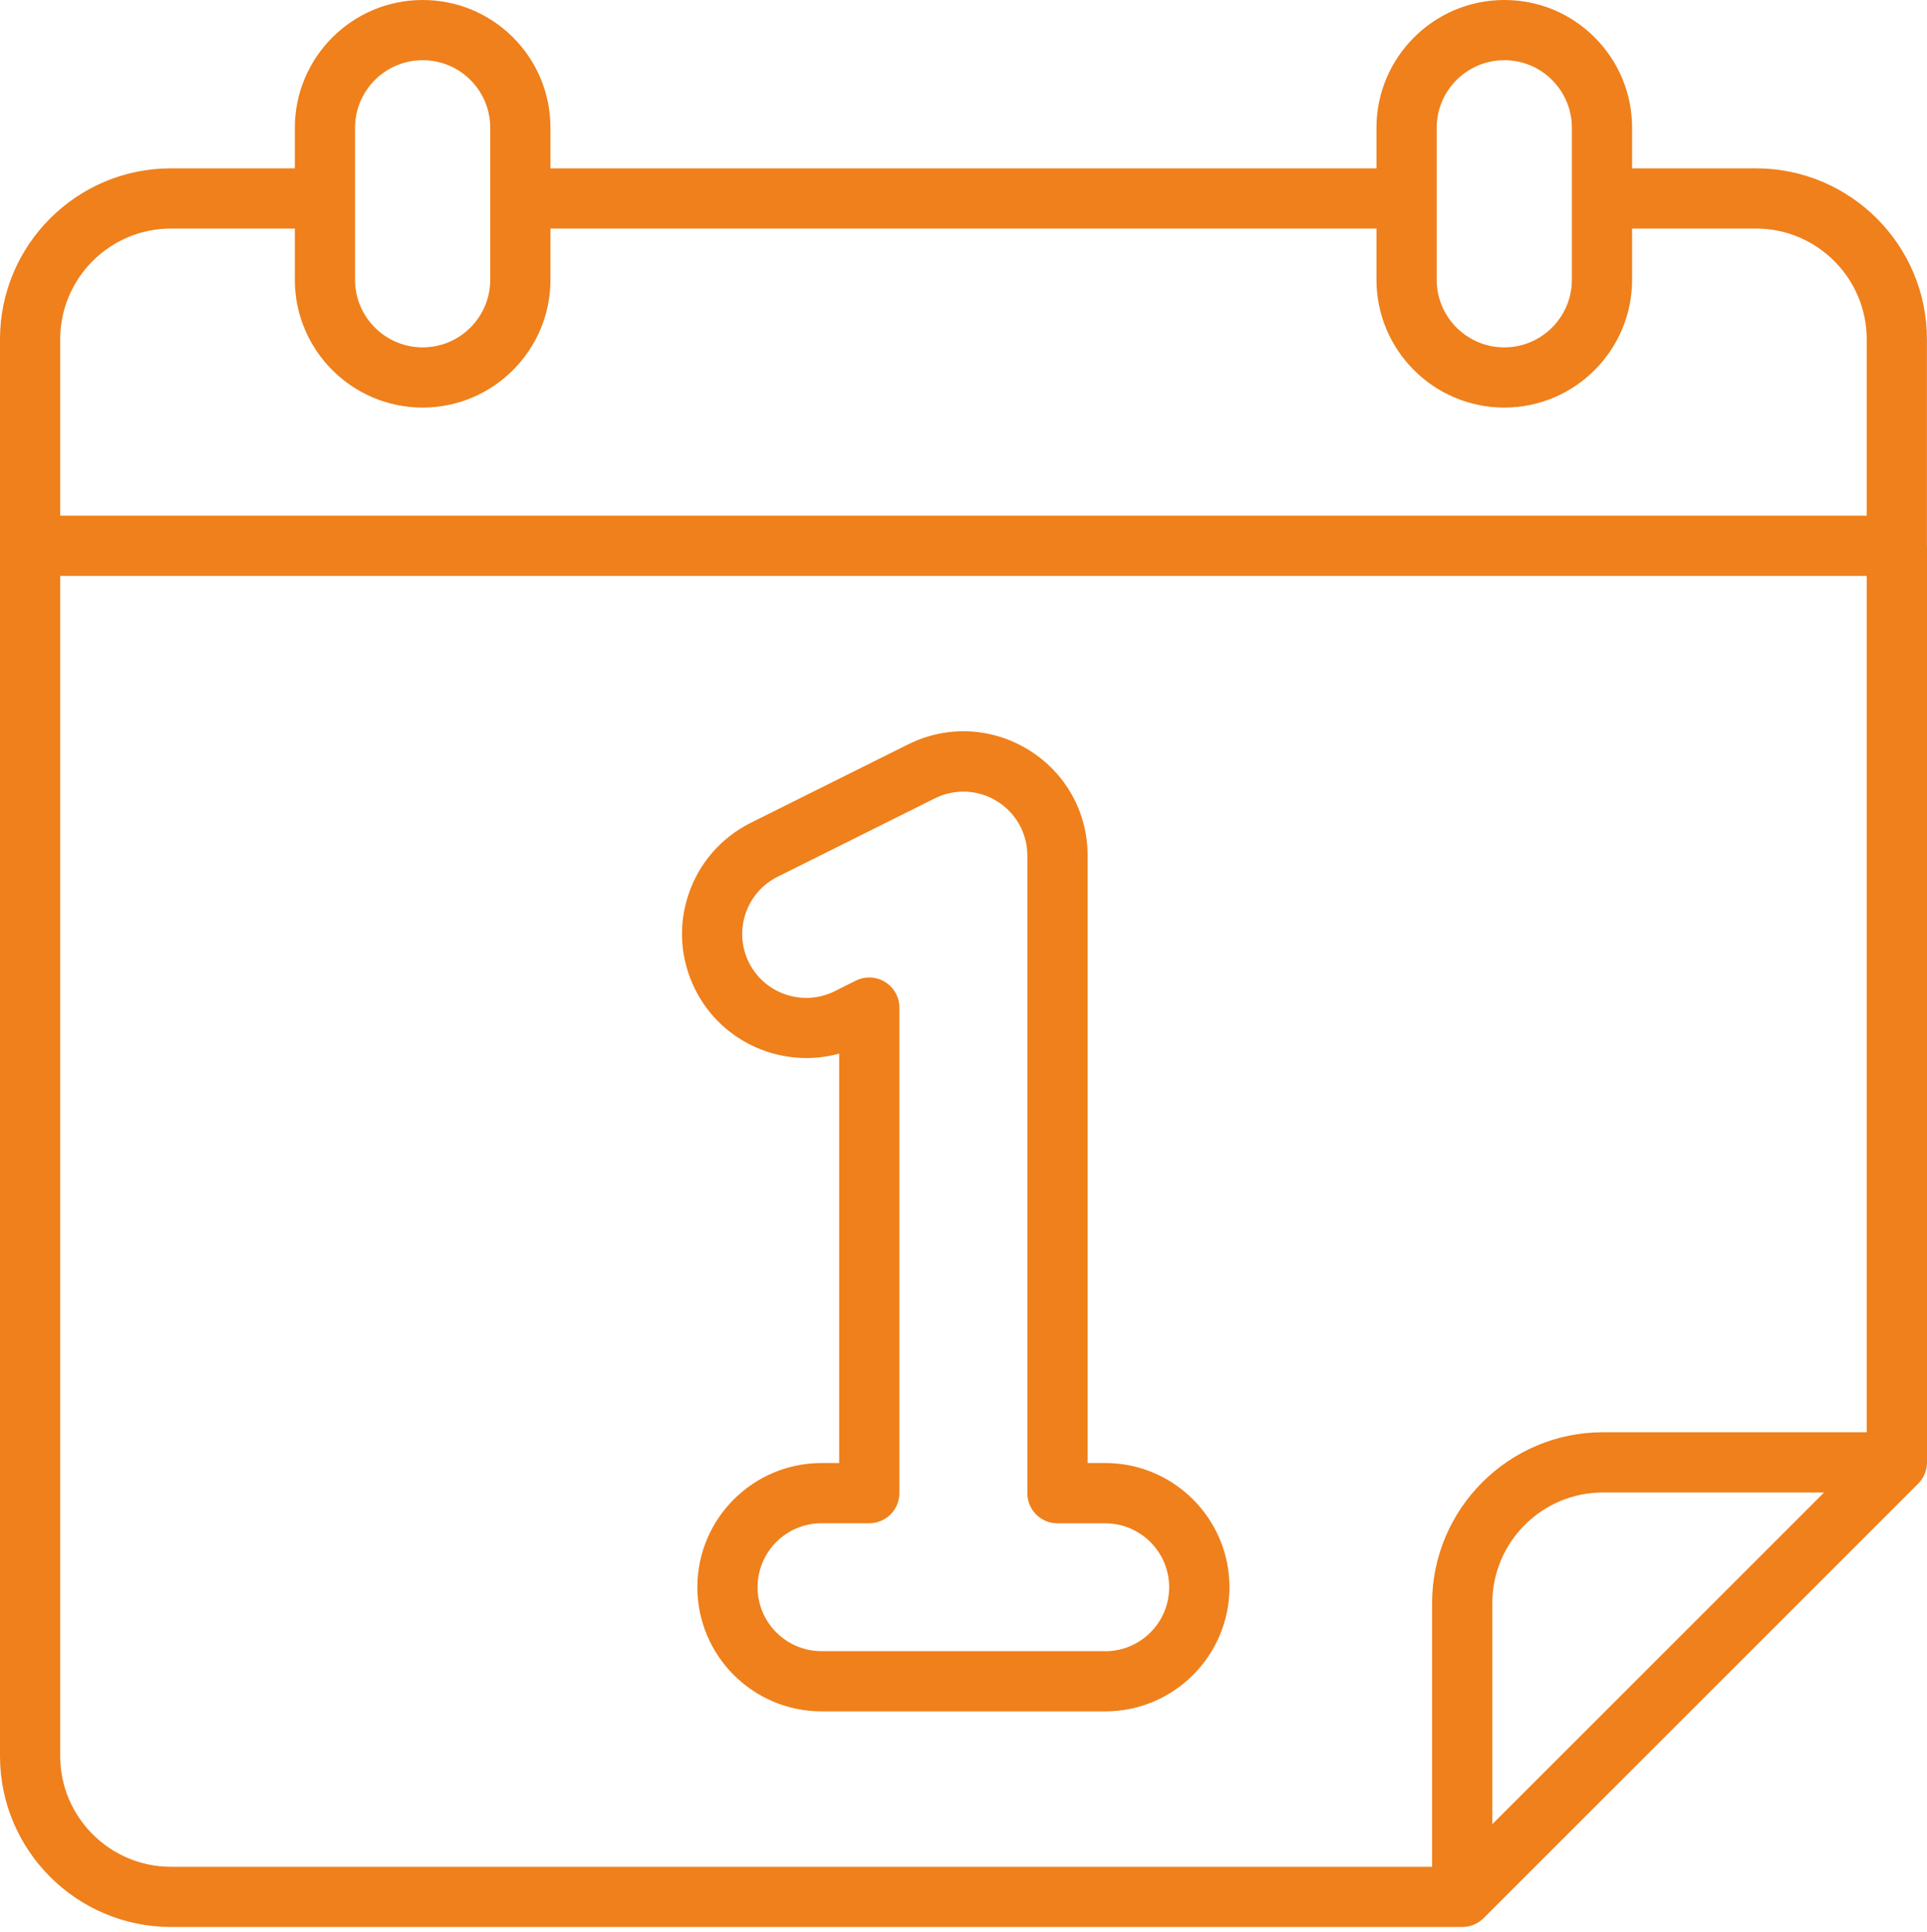
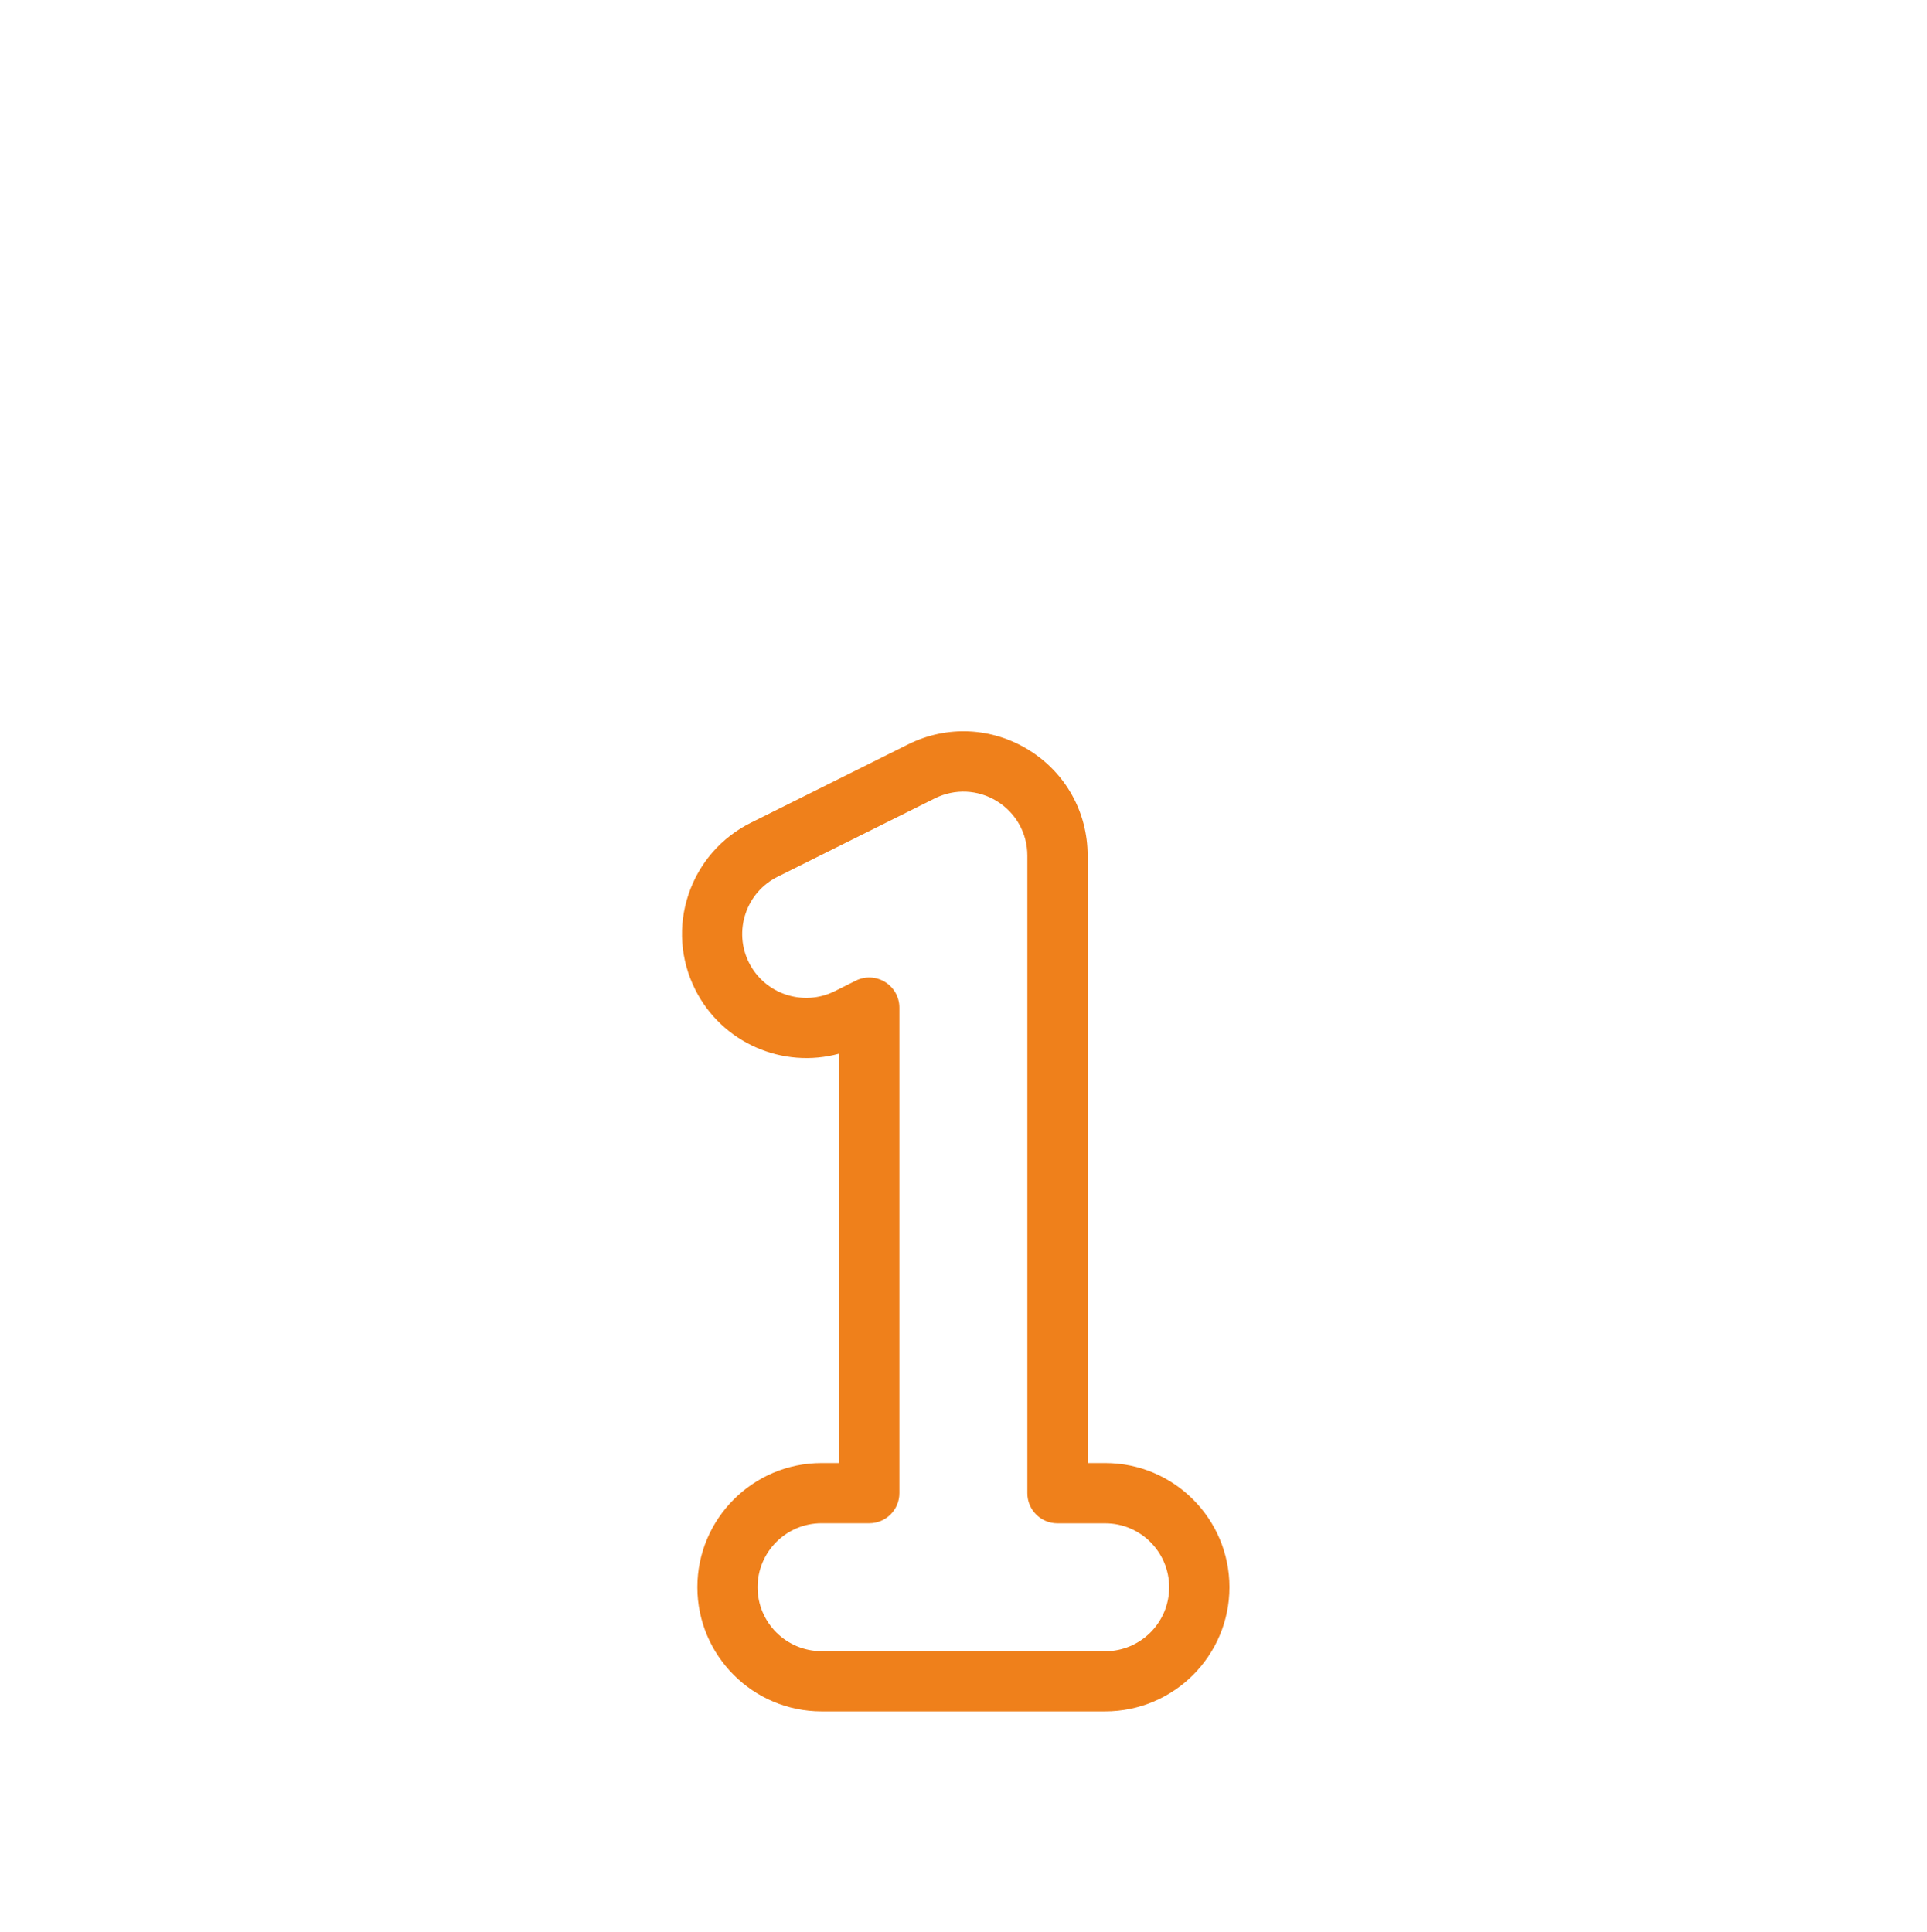
<svg xmlns="http://www.w3.org/2000/svg" width="363" height="364" viewBox="0 0 363 364" fill="none">
-   <path d="M362.986 102.841V63.905C362.986 46.153 348.537 31.719 330.785 31.719H307.446V24.076C307.446 17.639 304.936 11.598 300.399 7.047C295.848 2.496 289.807 0 283.37 0C270.098 0 259.294 10.805 259.294 24.076V31.719H103.692V24.076C103.692 17.639 101.182 11.598 96.645 7.047C92.094 2.51 86.053 0 79.616 0C66.344 0 55.54 10.805 55.54 24.076V31.719H32.187C14.434 31.719 0 46.167 0 63.919V102.841V330.87C0 348.622 14.448 363.071 32.201 363.071H275.458C276.961 363.071 278.407 362.475 279.471 361.412L361.341 279.542C362.404 278.478 363 277.032 363 275.529V102.841H362.986ZM270.637 24.076C270.637 17.058 276.351 11.343 283.37 11.343C286.773 11.343 289.977 12.662 292.374 15.072C294.77 17.469 296.103 20.673 296.103 24.076V52.718C296.103 59.737 290.389 65.451 283.37 65.451C276.351 65.451 270.637 59.737 270.637 52.718V24.076ZM66.883 24.076C66.883 17.058 72.597 11.343 79.616 11.343C83.019 11.343 86.223 12.662 88.62 15.072C91.016 17.469 92.349 20.673 92.349 24.076V52.718C92.349 59.737 86.635 65.451 79.616 65.451C72.597 65.451 66.883 59.737 66.883 52.718V24.076ZM32.201 43.062H55.54V52.718C55.54 65.99 66.344 76.794 79.616 76.794C92.888 76.794 103.692 65.99 103.692 52.718V43.062H259.294V52.718C259.294 65.99 270.098 76.794 283.37 76.794C296.642 76.794 307.446 65.99 307.446 52.718V43.062H330.785C342.284 43.062 351.643 52.42 351.643 63.919V97.17H11.343V63.919C11.343 52.42 20.701 43.062 32.201 43.062ZM11.343 330.87V108.513H351.643V269.857H301.973C284.221 269.857 269.772 284.306 269.772 302.058V351.728H32.201C20.701 351.728 11.343 342.369 11.343 330.87ZM343.617 281.201L281.115 343.702V302.058C281.115 290.559 290.474 281.201 301.973 281.201H343.617Z" fill="#EF801B" />
  <path d="M208.202 275.655H204.885V161.201C204.885 153.034 200.744 145.604 193.796 141.308C186.849 137.012 178.341 136.615 171.053 140.259L141.447 155.019C135.86 157.813 131.678 162.605 129.693 168.532C127.707 174.459 128.147 180.797 130.94 186.398C136.002 196.564 147.53 201.428 158.079 198.521V275.655H154.761C141.858 275.655 131.366 286.148 131.366 299.051C131.366 311.954 141.858 322.447 154.761 322.447H208.202C221.105 322.447 231.598 311.954 231.598 299.051C231.598 286.148 221.105 275.655 208.202 275.655ZM208.202 311.103H154.761C148.111 311.103 142.709 305.701 142.709 299.051C142.709 292.401 148.111 286.999 154.761 286.999H163.751C166.884 286.999 169.422 284.461 169.422 281.327V189.843C169.422 187.872 168.402 186.058 166.728 185.022C165.055 183.987 162.971 183.888 161.213 184.767L157.243 186.752C151.302 189.716 144.042 187.291 141.078 181.35C139.646 178.472 139.419 175.196 140.44 172.148C141.461 169.099 143.616 166.618 146.495 165.186L176.101 150.425C179.858 148.554 184.24 148.752 187.813 150.964C191.386 153.176 193.527 157.004 193.527 161.216V281.341C193.527 284.475 196.065 287.013 199.199 287.013H208.188C214.838 287.013 220.241 292.415 220.241 299.065C220.241 305.715 214.838 311.117 208.188 311.117L208.202 311.103Z" fill="#EF801B" />
</svg>